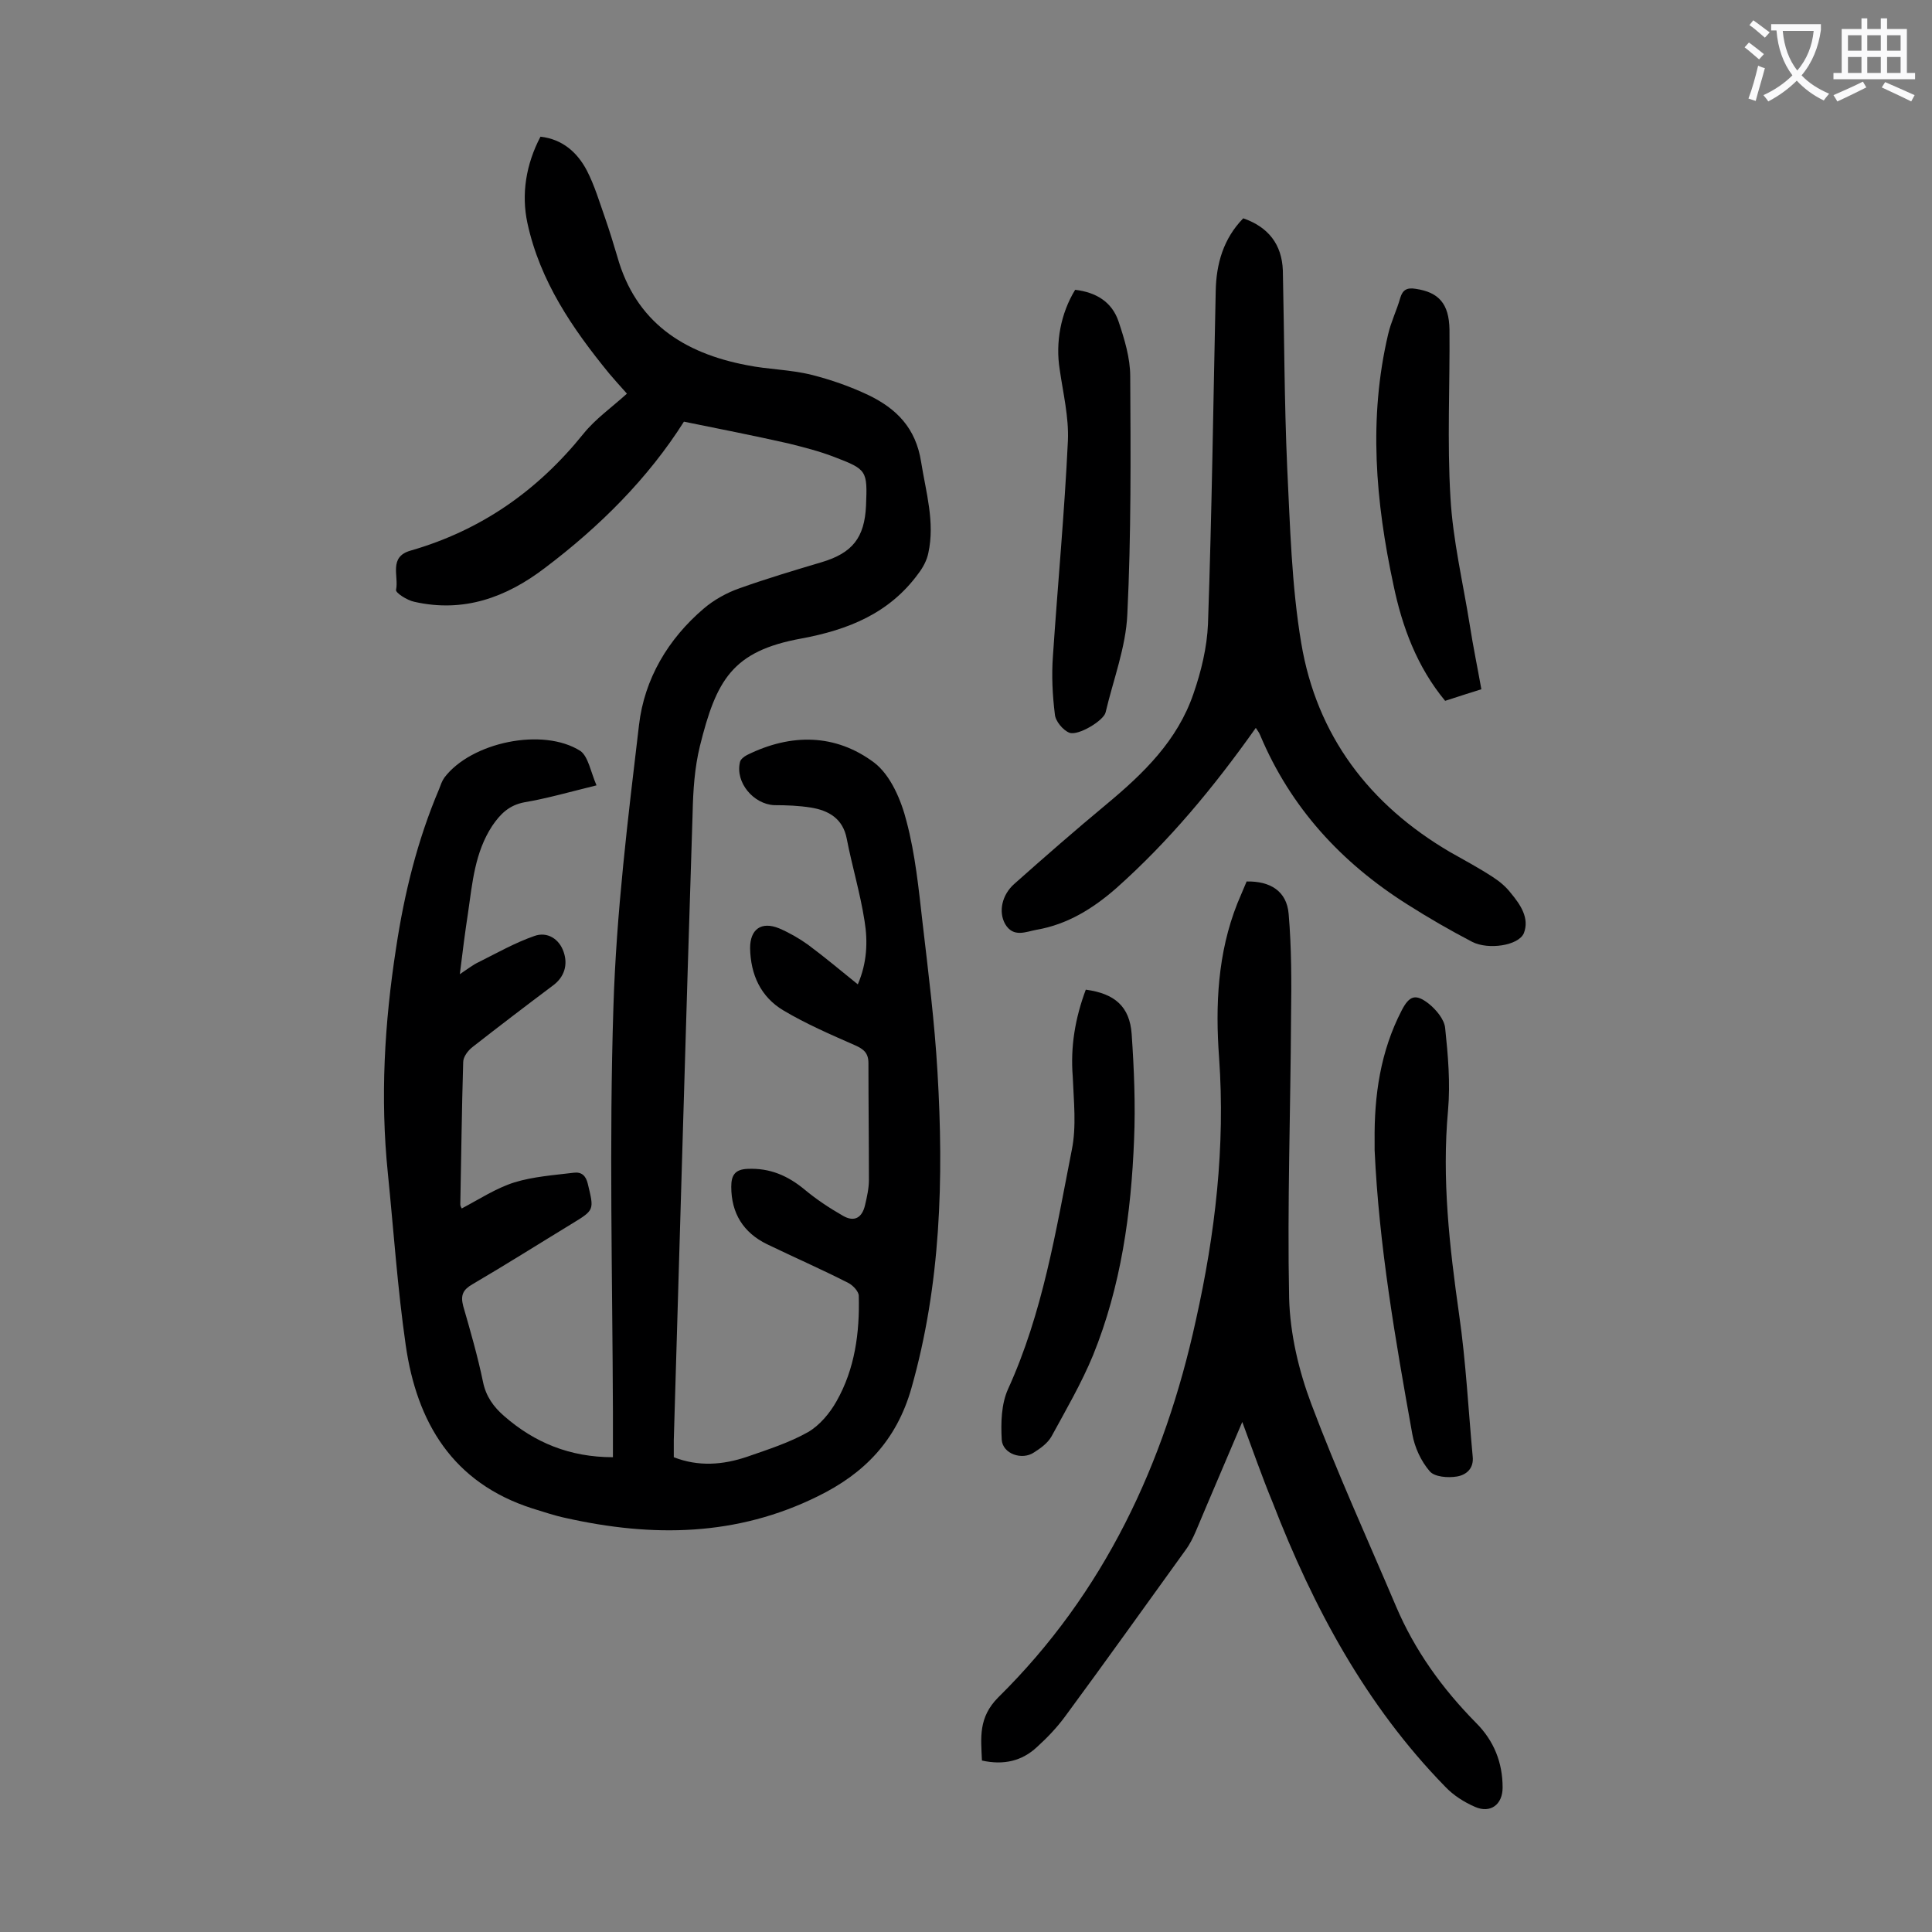
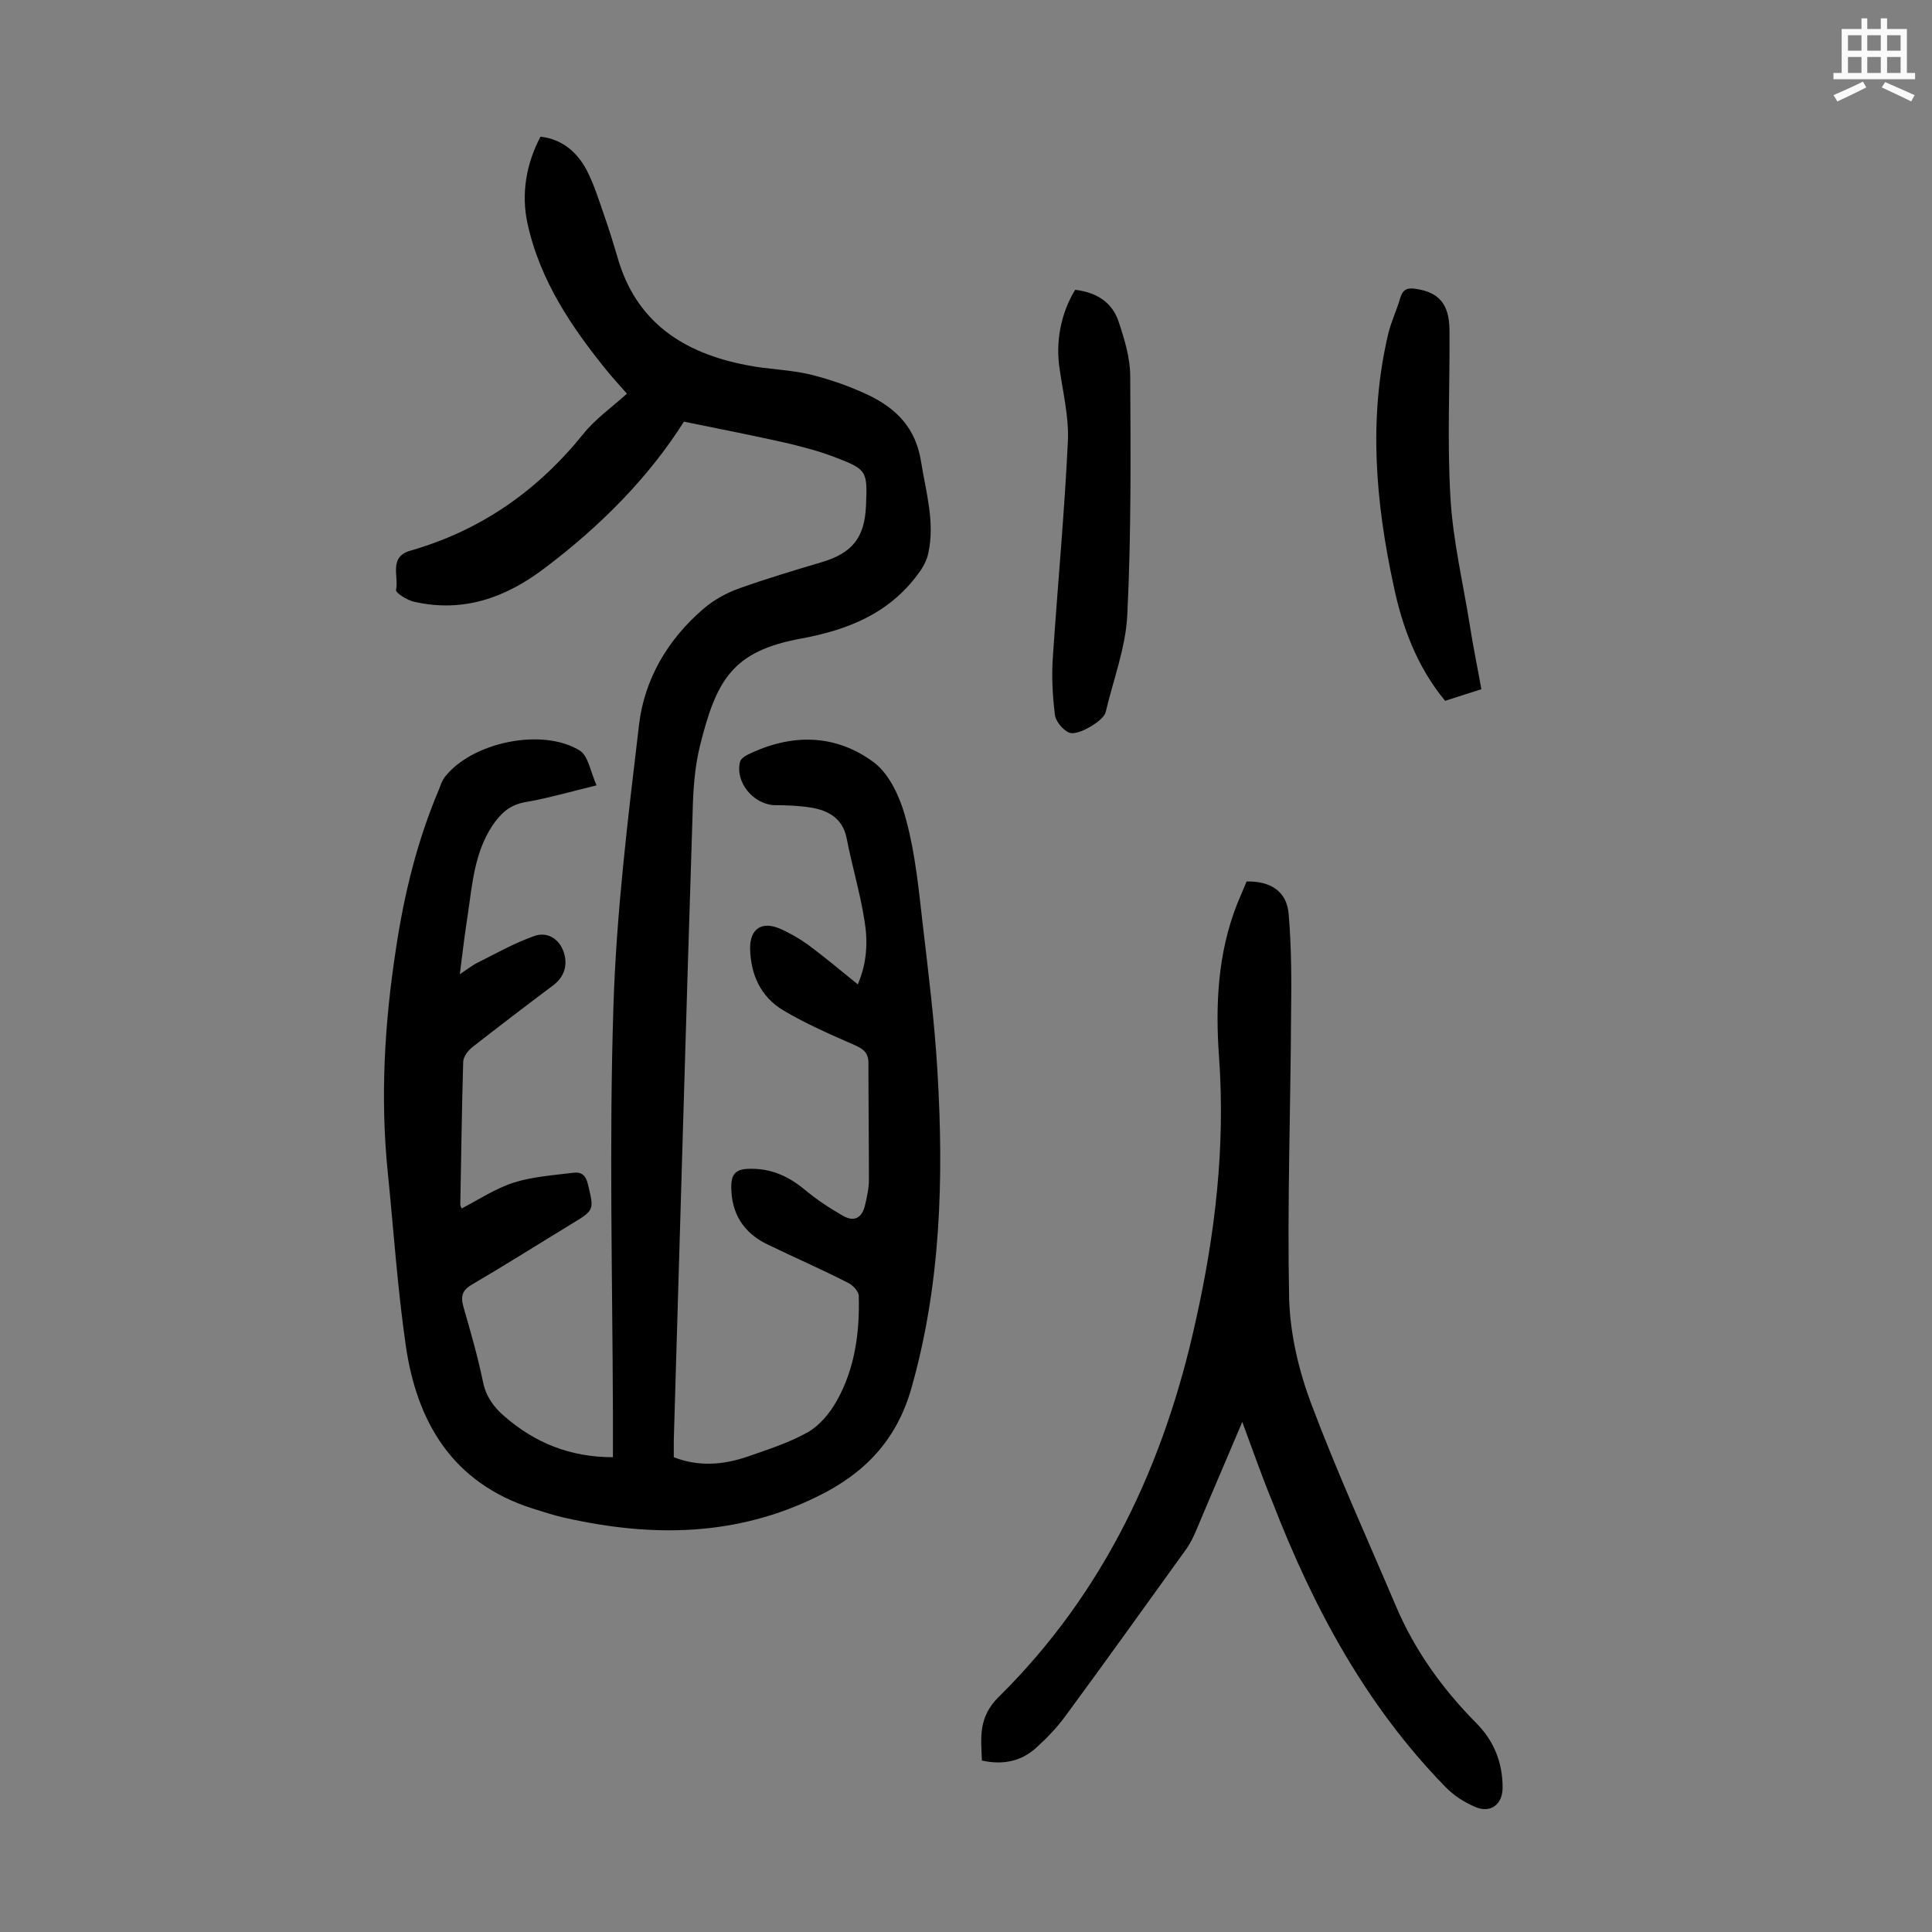
<svg xmlns="http://www.w3.org/2000/svg" enable-background="new 0 0 400 400" viewBox="0 0 400 400">
  <rect x="0" y="0" width="400" height="400" fill="#808080" stroke="none" />
  <g fill="#000001">
    <path d="m123.5 162.6c-5.7 1.4-10.2 2.7-14.9 3.5-3.2.6-5 2.4-6.7 4.9-3.6 5.5-4.1 11.8-5 18-.6 3.9-1.1 7.8-1.7 12.7 1.8-1.2 2.8-2 3.9-2.5 3.8-1.9 7.5-4 11.5-5.4 2.7-1 5.2.6 6.1 3.3.9 2.6.2 5.2-2.3 7-5.6 4.2-11.1 8.4-16.6 12.7-.9.7-1.9 2-1.9 3.1-.3 9.8-.4 19.7-.6 29.5 0 .3.2.6.3.8 3.6-1.9 7.1-4.2 10.9-5.4 3.9-1.2 8.2-1.5 12.3-2 1.6-.2 2.5.6 2.9 2.3 1.3 5.4 1.4 5.4-3.2 8.2-6.9 4.2-13.7 8.5-20.7 12.6-1.9 1.1-2.5 2.2-1.9 4.5 1.5 5.2 3 10.4 4.1 15.7.6 3 2.2 5.2 4.4 7.1 6.3 5.5 13.6 8.5 22.5 8.5 0-3.2 0-6.2 0-9.3-.1-28-.8-56 .1-83.9.6-19.5 3-39 5.3-58.4 1.1-9.5 6-17.8 13.4-24.1 2.1-1.8 4.8-3.3 7.4-4.2 5.6-2 11.3-3.7 17-5.4 6.4-1.9 8.9-5.1 9.2-11.7.3-7.3.2-7.5-6.6-10.1-3.1-1.2-6.3-2-9.5-2.8-7.1-1.6-14.2-3-21.6-4.5-7.4 11.7-17.4 21.7-28.8 30.3-8 6.1-16.8 9.3-27 7-1.5-.3-4-1.9-3.8-2.5.6-2.8-1.6-6.8 3-8.1 14.6-4.2 26.3-12.4 35.8-24.2 2.5-3.1 5.8-5.4 9-8.3-1.6-1.8-2.7-3-3.7-4.2-7.6-9.3-14.3-19.1-16.9-31.1-1.3-6-.3-12.2 2.7-17.9 4.5.5 7.6 3.2 9.6 7 1.6 3.1 2.6 6.5 3.8 9.9.9 2.6 1.7 5.2 2.5 7.9 3.8 13.6 13.7 20 26.8 22.5 4.4.9 9 .9 13.4 2 4 1 8 2.4 11.8 4.2 5.8 2.8 9.8 6.8 10.9 13.8 1 6.3 2.9 12.5 1.5 18.9-.3 1.5-1.1 3-2.1 4.3-6 8.2-14.5 11.6-24.2 13.4-14.3 2.6-17.6 8.6-21 22.3-1.1 4.5-1.4 9.2-1.5 13.8-1.4 43.3-2.6 86.6-3.9 129.9v3.5c5.1 2 10.2 1.6 15.2-.1 4.3-1.5 8.7-2.9 12.6-5.1 2.4-1.4 4.5-3.9 5.9-6.4 3.8-6.7 4.8-14.2 4.6-21.8 0-.9-1.2-2.2-2.2-2.7-5.5-2.8-11.2-5.3-16.8-8-4.9-2.4-7.4-6.4-7.4-11.9 0-2.3.7-3.6 3.4-3.7 4.6-.2 8.3 1.4 11.8 4.3 2.4 2 5.1 3.8 7.9 5.4 2.4 1.4 4 .4 4.6-2.2.4-1.7.8-3.5.8-5.2 0-8.1-.1-16.1-.1-24.2 0-2.1-1-2.9-2.8-3.7-5-2.2-10.1-4.4-14.8-7.2s-6.8-7.4-6.9-12.9c0-3.9 2.3-5.6 6-4.1 2.1.9 4.2 2.1 6 3.4 3.5 2.6 6.7 5.3 10.3 8.2 1.9-4.4 2.1-8.8 1.4-13.1-.9-5.8-2.6-11.4-3.7-17.1-.8-4.1-3.7-5.8-7.4-6.4-2.5-.4-5.1-.5-7.6-.5-4.3-.2-8.1-4.7-7.1-8.9.1-.6.9-1.2 1.5-1.5 9.1-4.5 18.3-4.4 26.3 1.6 3.4 2.6 5.6 7.8 6.7 12.2 1.8 6.8 2.5 13.9 3.3 20.9 1.2 10.3 2.5 20.6 3.1 31 1.3 22 .7 43.9-5.4 65.4-3.1 10.9-9.8 17.7-19.4 22.4-16.8 8.3-34.2 8.5-52.1 4.5-2.4-.5-4.7-1.3-7-2-16.5-5.3-23.9-17.8-26.2-33.8-1.7-11.8-2.5-23.7-3.7-35.6-1.6-15.6-.7-31.1 1.7-46.6 1.7-11.3 4.4-22.3 8.9-32.9.3-.8.6-1.7 1.1-2.4 5.5-7.3 20.4-10.5 28.2-5.5 1.6 1.2 2.1 4.3 3.3 7.1z" />
    <path d="m257.2 294.4c-3.3 7.8-6.5 15.2-9.6 22.6-.6 1.4-1.3 2.8-2.2 4-8.3 11.5-16.5 23-24.9 34.4-1.7 2.3-3.7 4.4-5.8 6.3-3.1 2.9-6.9 3.8-11.4 2.8-.2-4.7-.8-8.9 3.4-13.1 21.9-21.6 34.4-48.3 40.9-78.1 4-17.9 6.1-35.9 4.8-54.3-.8-10.9-.3-21.7 3.8-32 .6-1.5 1.3-3 1.9-4.5 4.9-.1 8.3 2 8.7 6.7.6 7 .6 14.1.5 21.2-.1 19.5-.8 38.9-.4 58.4.2 7.4 2 15 4.6 21.9 5.3 14.1 11.6 27.9 17.5 41.8 3.9 9.2 9.6 17.1 16.6 24.2 3.7 3.7 5.5 8.2 5.5 13.4 0 3.5-2.5 5.4-5.7 4-2.3-1-4.5-2.4-6.2-4.2-16.4-16.8-27.3-37.1-35.7-58.8-2.2-5.3-4.1-10.8-6.3-16.7z" />
-     <path d="m260 150.7c-8.7 12.3-18 23.5-28.9 33.2-4.8 4.2-10.1 7.5-16.5 8.6-2.2.4-4.8 1.7-6.5-1.2-1.4-2.5-.7-6 1.9-8.3 6.3-5.6 12.6-11.1 19.1-16.5 7.7-6.4 14.7-13.2 18-22.9 1.6-4.6 2.8-9.6 3-14.4.8-23 1.1-46 1.6-68.9.1-5.7 1.6-10.9 5.7-15.1 5.2 1.8 8 5.4 8.2 10.8.3 13.6.3 27.2.9 40.8.6 12.1.9 24.4 2.9 36.3 3.2 19.2 14.1 33.5 30.8 43.3 3 1.7 6 3.3 8.9 5.2 1.4.9 2.7 2 3.7 3.3 2 2.4 3.9 5.2 2.7 8.3-1.1 2.6-7.4 3.5-10.7 1.8-4.6-2.4-9.1-5-13.5-7.8-13.6-8.6-24.1-20-30.4-35-.2-.5-.5-.9-.9-1.5z" />
-     <path d="m284.6 236.2c-.1-9.4 1.2-18.5 5.6-27 1.6-3.1 2.9-3.5 5.6-1.4 1.5 1.2 3.2 3.2 3.4 5 .6 5.7 1.1 11.4.6 17.1-1.3 14.2.3 28.2 2.3 42.3 1.4 9.7 1.9 19.6 2.8 29.3.3 2.6-1.4 3.9-3.3 4.2-1.8.3-4.6.1-5.6-1.1-1.8-2.1-3.1-4.9-3.6-7.7-3.5-19.5-6.9-39-7.8-58.8 0-.6 0-1.3 0-1.9z" />
-     <path d="m224.8 204.9c6 .8 9.1 3.5 9.5 9.2.5 7.3.8 14.6.5 21.8-.6 15.3-2.7 30.4-8.5 44.7-2.4 5.8-5.6 11.3-8.6 16.8-.8 1.4-2.2 2.4-3.6 3.3-2.5 1.7-6.5.3-6.7-2.6-.2-3.5-.1-7.4 1.3-10.5 7.2-15.8 9.9-32.7 13.2-49.5 1-4.9.4-10.1.2-15.2-.5-6.2.5-12.1 2.7-18z" />
    <path d="m222.6 60c4.2.5 7.6 2.4 9 6.6 1.2 3.6 2.4 7.5 2.4 11.3.1 16.4.2 32.9-.6 49.3-.3 6.8-2.9 13.5-4.5 20.3-.4 1.7-5.7 4.9-7.5 4.2-1.3-.5-2.9-2.4-3-3.8-.5-4-.7-8.1-.4-12.1 1-14.9 2.4-29.7 3.1-44.6.2-4.9-1-9.8-1.7-14.7-.9-5.6.2-11.6 3.2-16.5z" />
    <path d="m306.7 142.7c-2.6.8-5 1.6-7.5 2.4-5.8-7-8.9-15.3-10.7-24-3.7-17.2-5.2-34.5-1.1-51.9.6-2.6 1.8-5 2.5-7.5.5-1.7 1.4-2.2 3.2-1.9 4.8.7 6.9 3.1 7 8.4.1 11.6-.5 23.2.2 34.8.5 8.9 2.6 17.6 4 26.4.7 4.5 1.6 8.8 2.4 13.3z" />
  </g>
-   <path d="m362.1 8.8c1.1.8 2.1 1.6 3.1 2.4l-1 1.1c-1.3-1.1-2.3-2-3-2.5zm1.9 4.8c.5.2.9.4 1.4.5-.6 2.3-1.3 4.5-1.9 6.8l-1.5-.5c.8-2.1 1.4-4.3 2-6.8zm-1-9.4c1.3.9 2.4 1.8 3.4 2.5l-1 1.1c-1.4-1.2-2.4-2.1-3.2-2.6zm3.7 2.2v-1.4h10.3v1.2c-.5 3.6-1.8 6.8-4 9.4 1.5 1.6 3.4 2.8 5.7 3.8-.3.4-.7.8-1.1 1.4-2.3-1.1-4.1-2.5-5.6-4.1-1.6 1.6-3.6 3.1-5.9 4.3-.3-.5-.7-.9-1-1.3 2.4-1.1 4.4-2.5 6-4.1-1.9-2.5-3-5.6-3.3-9.3h-1.1zm8.8 0h-6.4c.3 3.3 1.3 6 3 8.2 2-2.3 3.1-5.1 3.4-8.2z" fill="#fafafb" />
  <path d="m385.3 3.8h1.3v2.2h2.8v-2.2h1.3v2.2h4.1v9.1h1.7v1.3h-16.9v-1.3h1.7v-9.1h4.1v-2.2zm.4 13.1.7 1.2c-1.8.9-3.8 1.9-6 2.9-.2-.4-.5-.8-.8-1.3 2.3-1 4.3-1.9 6.1-2.8zm-3.1-6.4h2.8v-3.2h-2.8zm0 4.6h2.8v-3.3h-2.8zm4-4.6h2.8v-3.2h-2.8zm0 4.6h2.8v-3.3h-2.8zm3.7 1.9c2.1.9 4.1 1.8 6.1 2.7l-.7 1.3c-2.2-1.1-4.2-2-6.1-2.9zm3.2-9.7h-2.8v3.2h2.8zm-2.8 7.8h2.8v-3.3h-2.8z" fill="#fafafb" />
</svg>